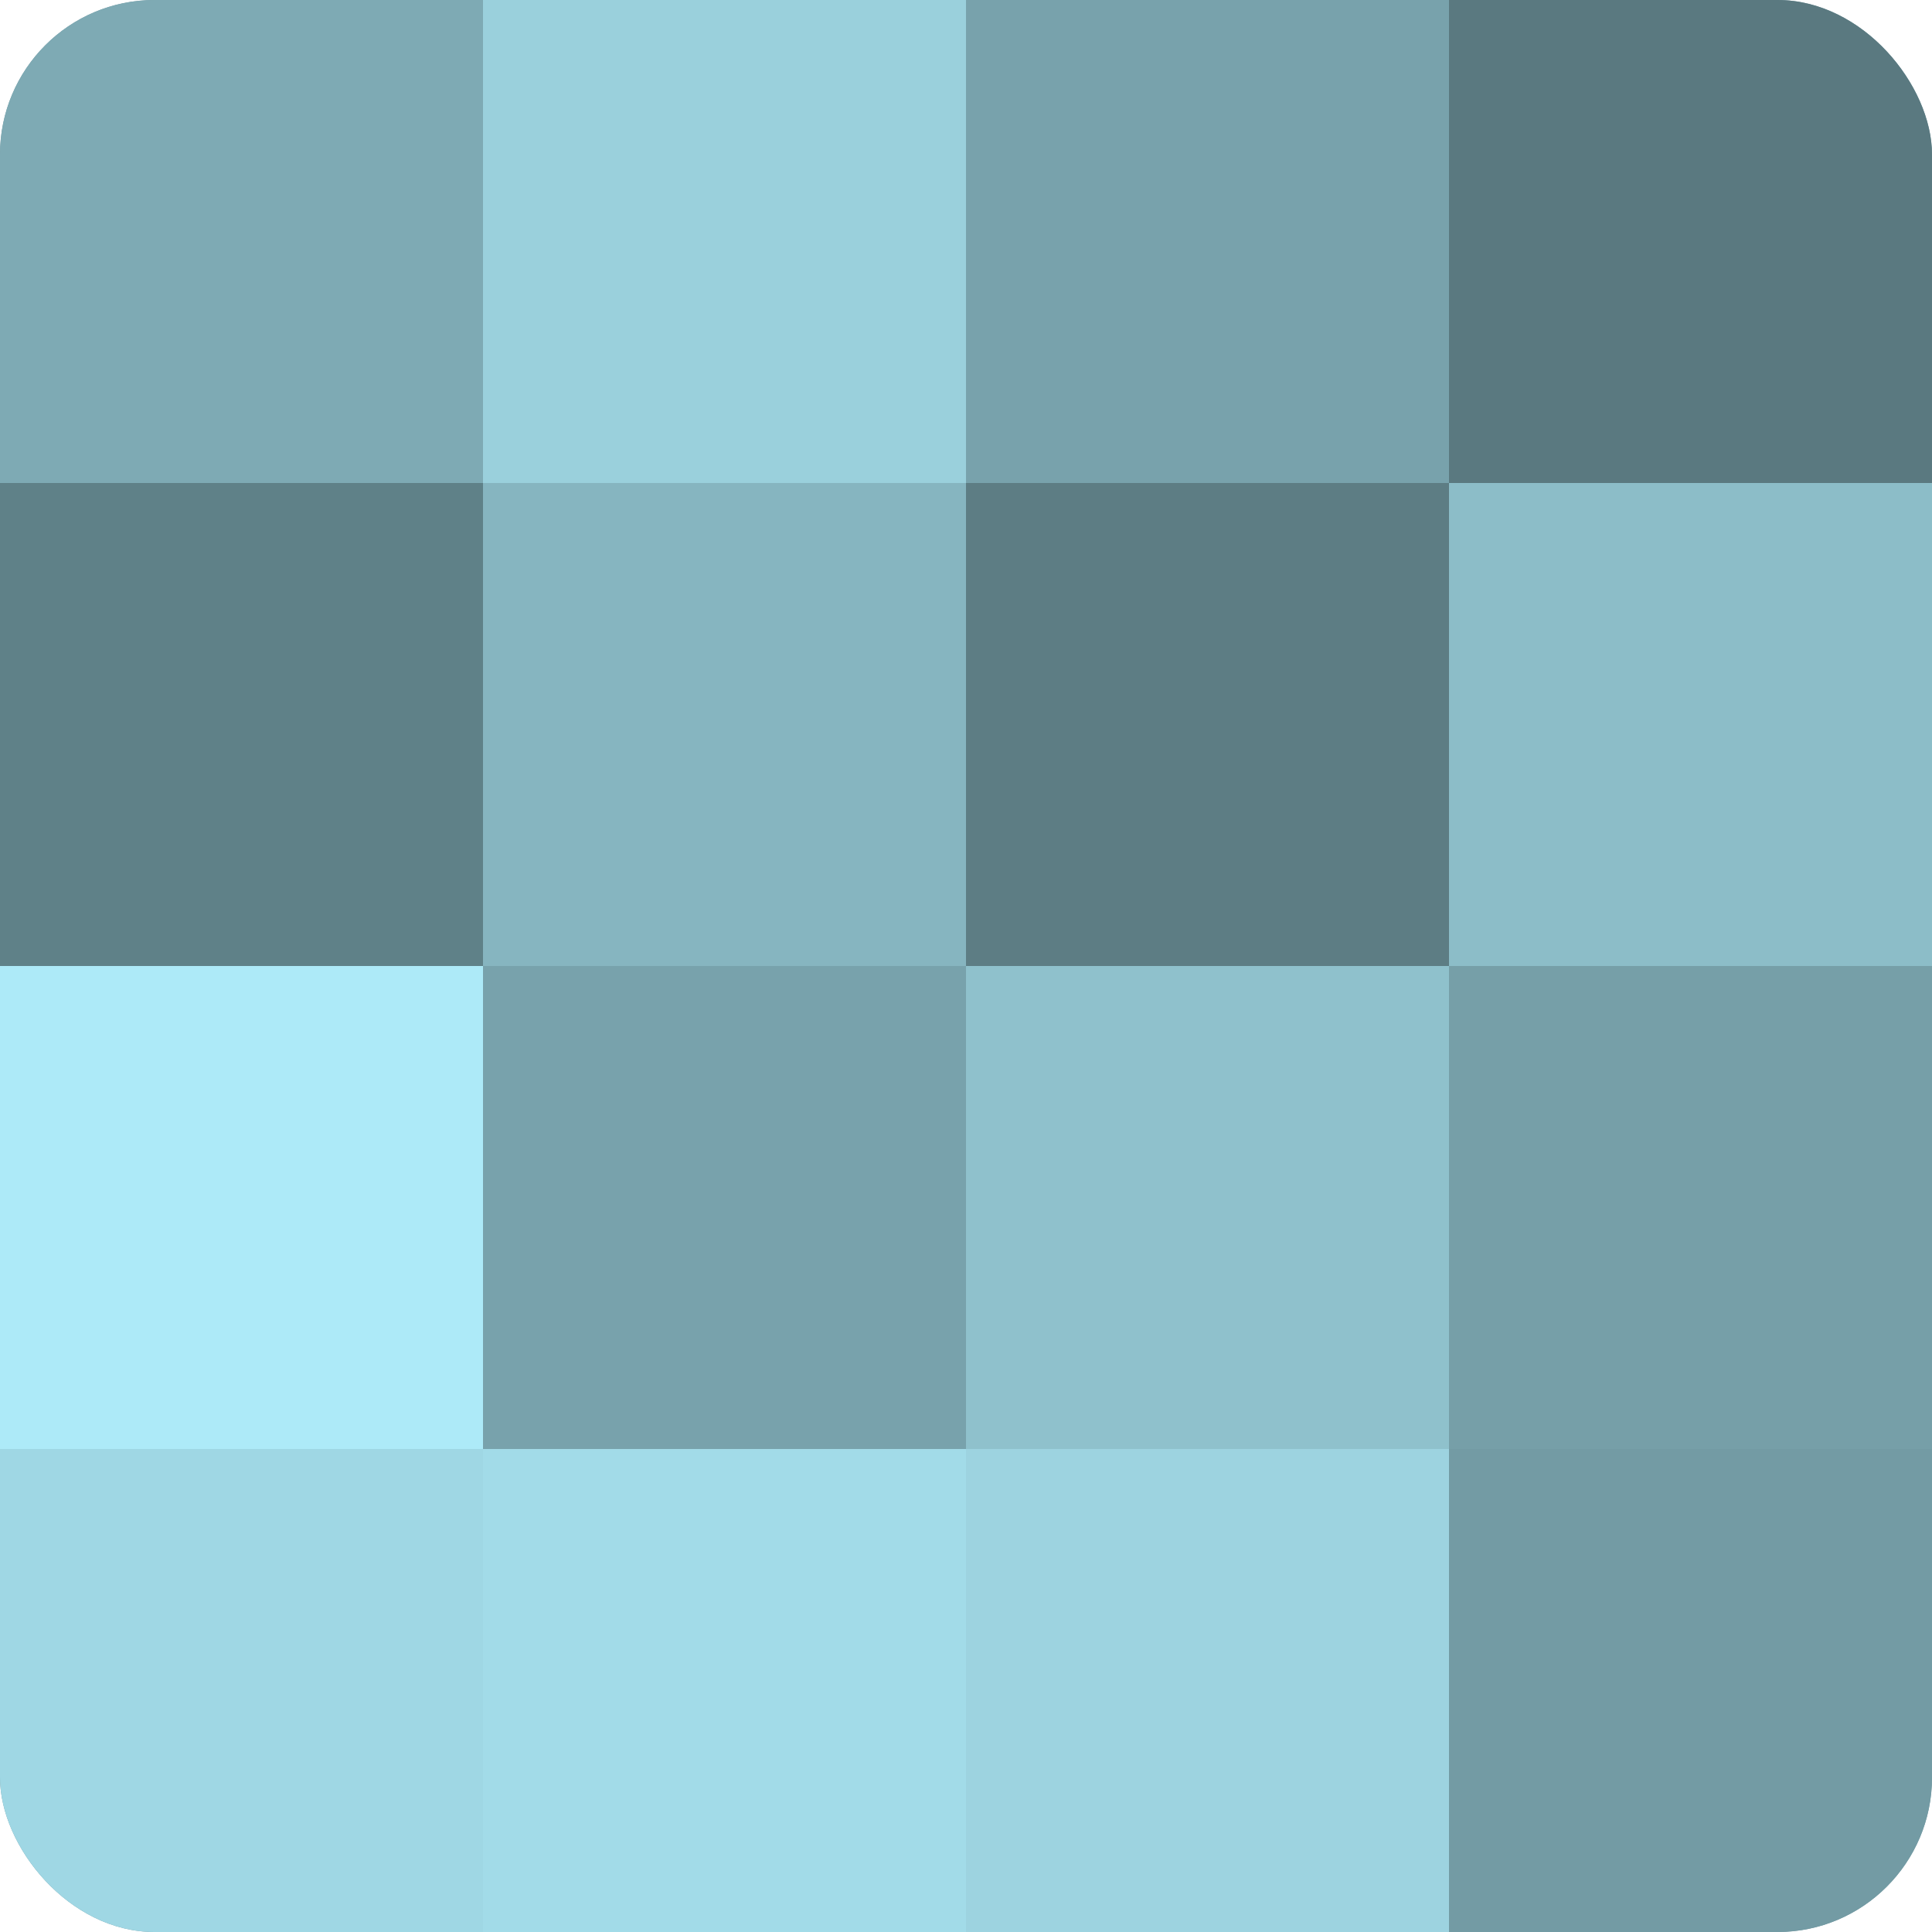
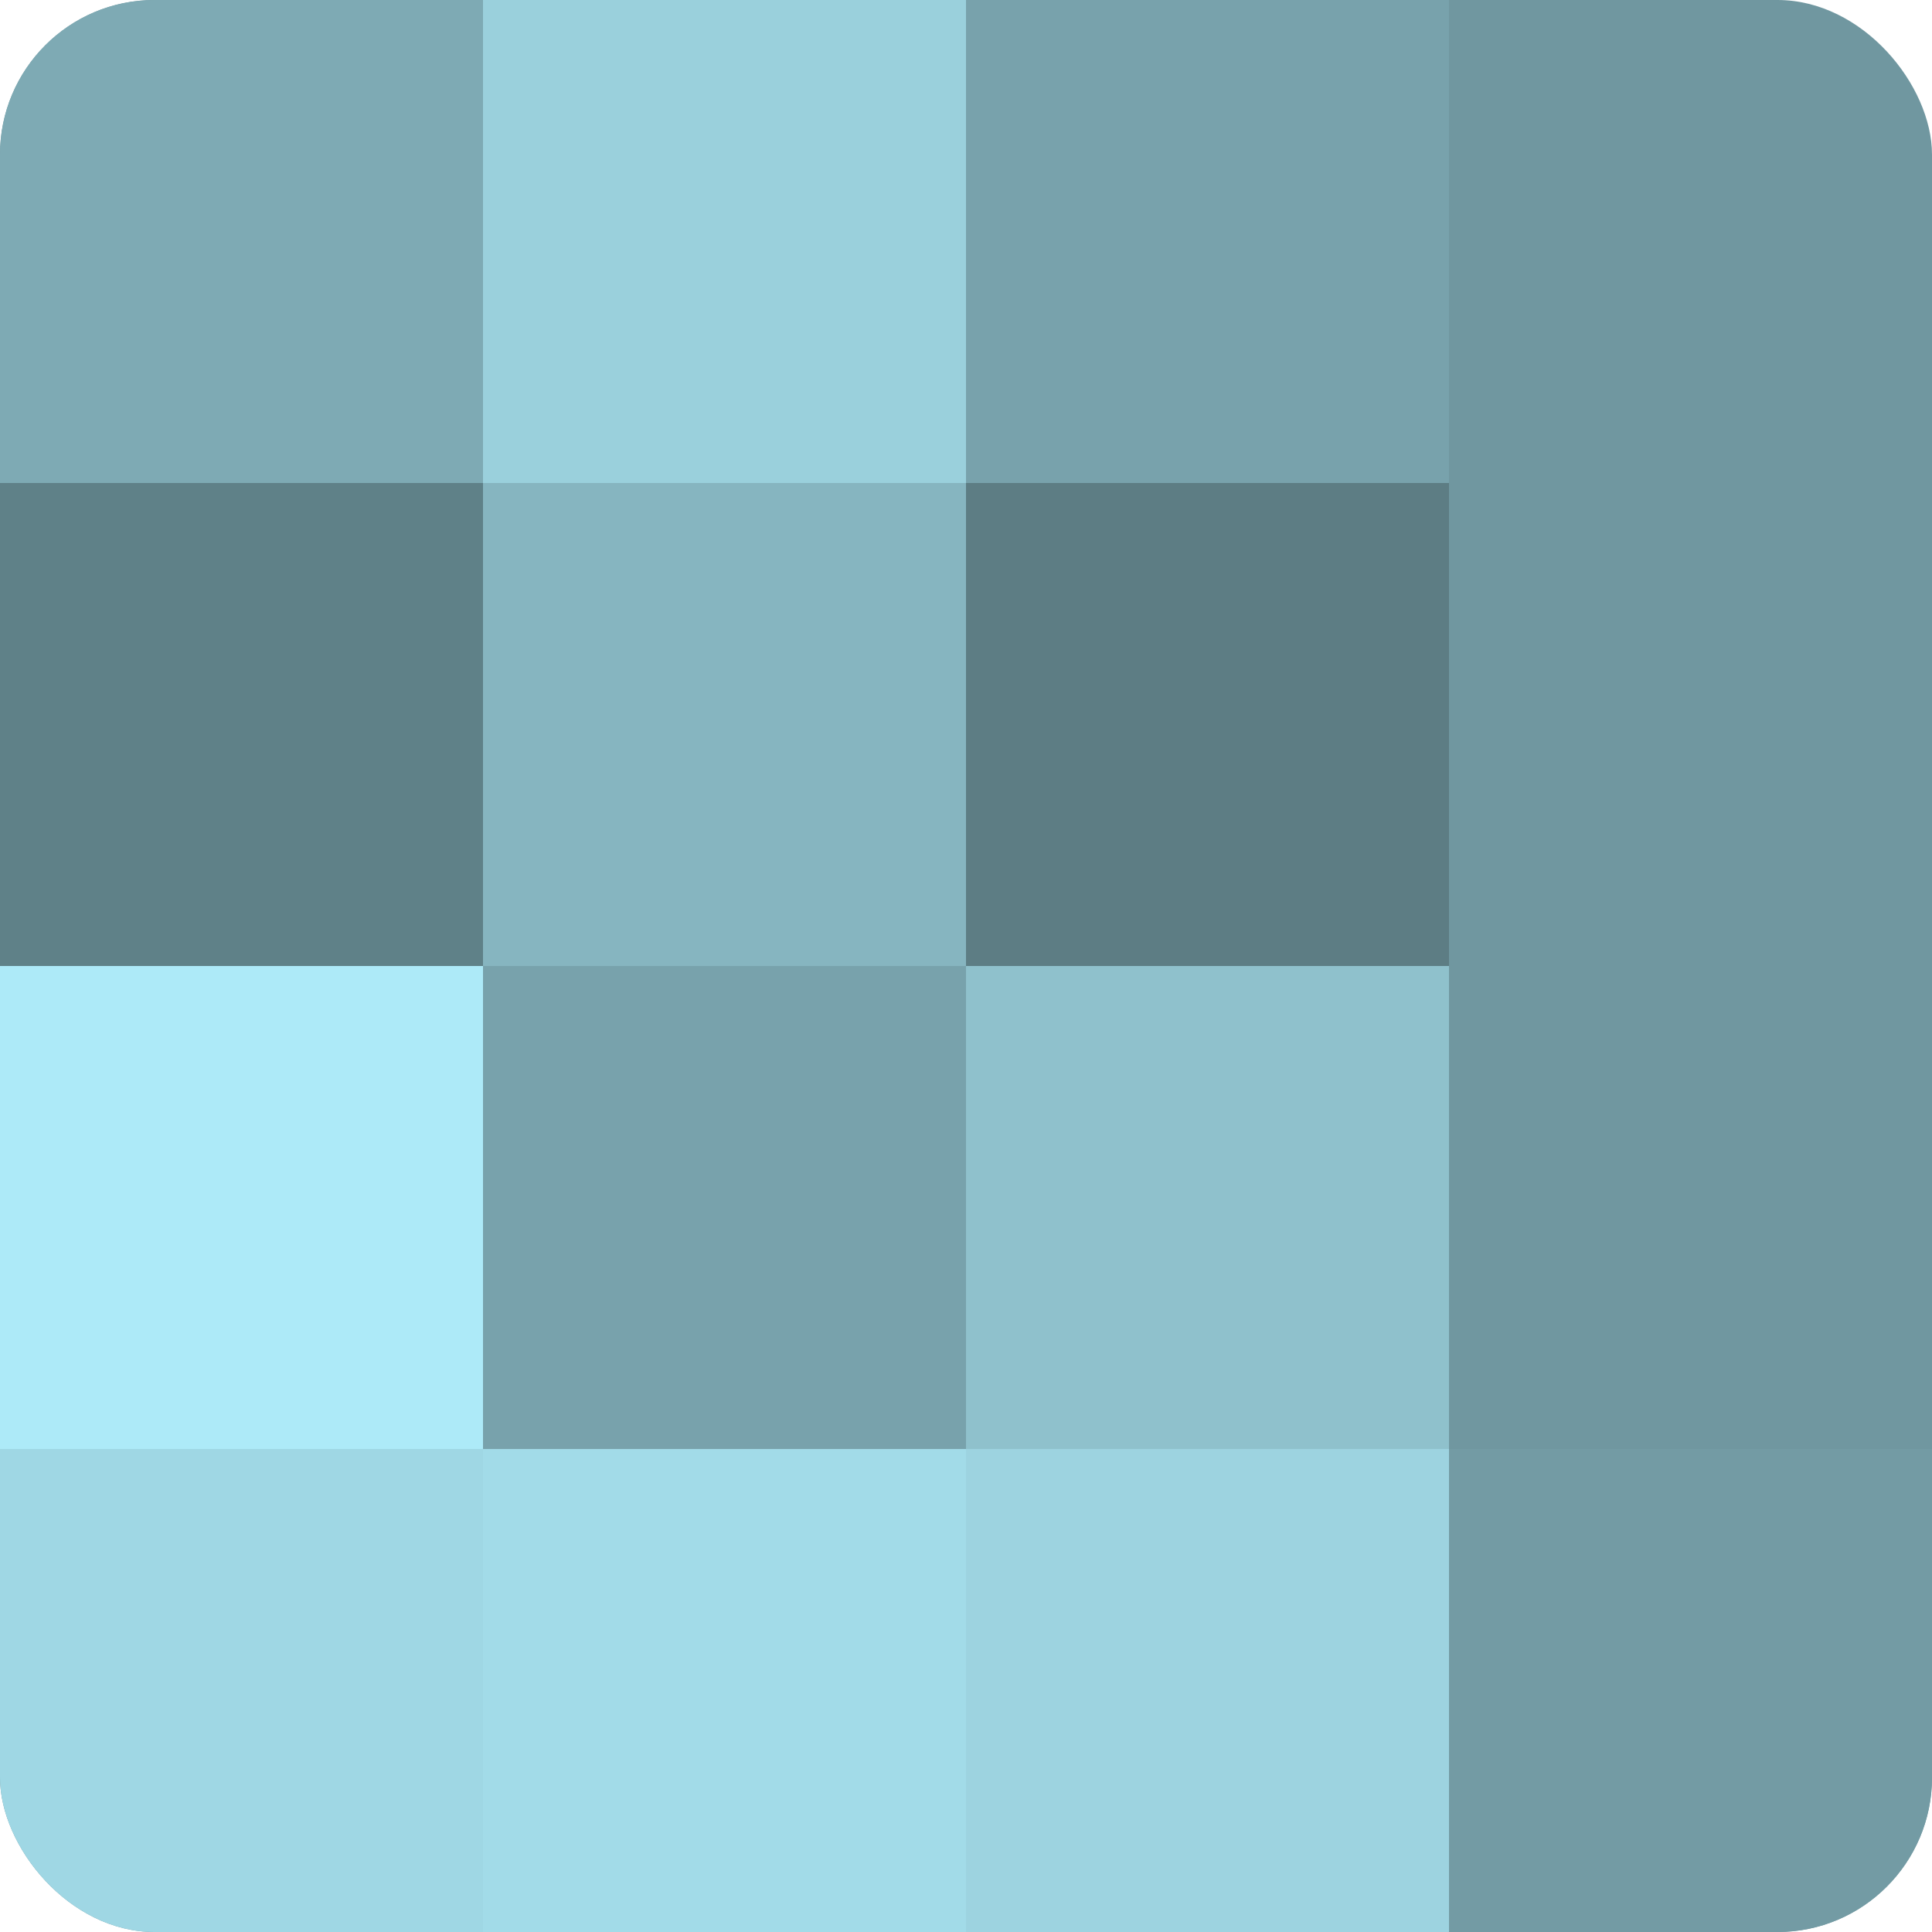
<svg xmlns="http://www.w3.org/2000/svg" width="60" height="60" viewBox="0 0 100 100" preserveAspectRatio="xMidYMid meet">
  <defs>
    <clipPath id="c" width="100" height="100">
      <rect width="100" height="100" rx="8" ry="8" />
    </clipPath>
  </defs>
  <g clip-path="url(#c)">
    <rect width="100" height="100" fill="#7097a0" />
    <rect width="25" height="25" fill="#7eaab4" />
    <rect y="25" width="25" height="25" fill="#5f8188" />
    <rect y="50" width="25" height="25" fill="#adeaf8" />
    <rect y="75" width="25" height="25" fill="#9fd7e4" />
    <rect x="25" width="25" height="25" fill="#9ad0dc" />
    <rect x="25" y="25" width="25" height="25" fill="#86b5c0" />
    <rect x="25" y="50" width="25" height="25" fill="#78a2ac" />
    <rect x="25" y="75" width="25" height="25" fill="#a2dbe8" />
    <rect x="50" width="25" height="25" fill="#78a2ac" />
    <rect x="50" y="25" width="25" height="25" fill="#5d7d84" />
    <rect x="50" y="50" width="25" height="25" fill="#8fc1cc" />
    <rect x="50" y="75" width="25" height="25" fill="#9dd3e0" />
-     <rect x="75" width="25" height="25" fill="#5a7980" />
-     <rect x="75" y="25" width="25" height="25" fill="#8cbdc8" />
-     <rect x="75" y="50" width="25" height="25" fill="#769fa8" />
    <rect x="75" y="75" width="25" height="25" fill="#739ba4" />
  </g>
</svg>